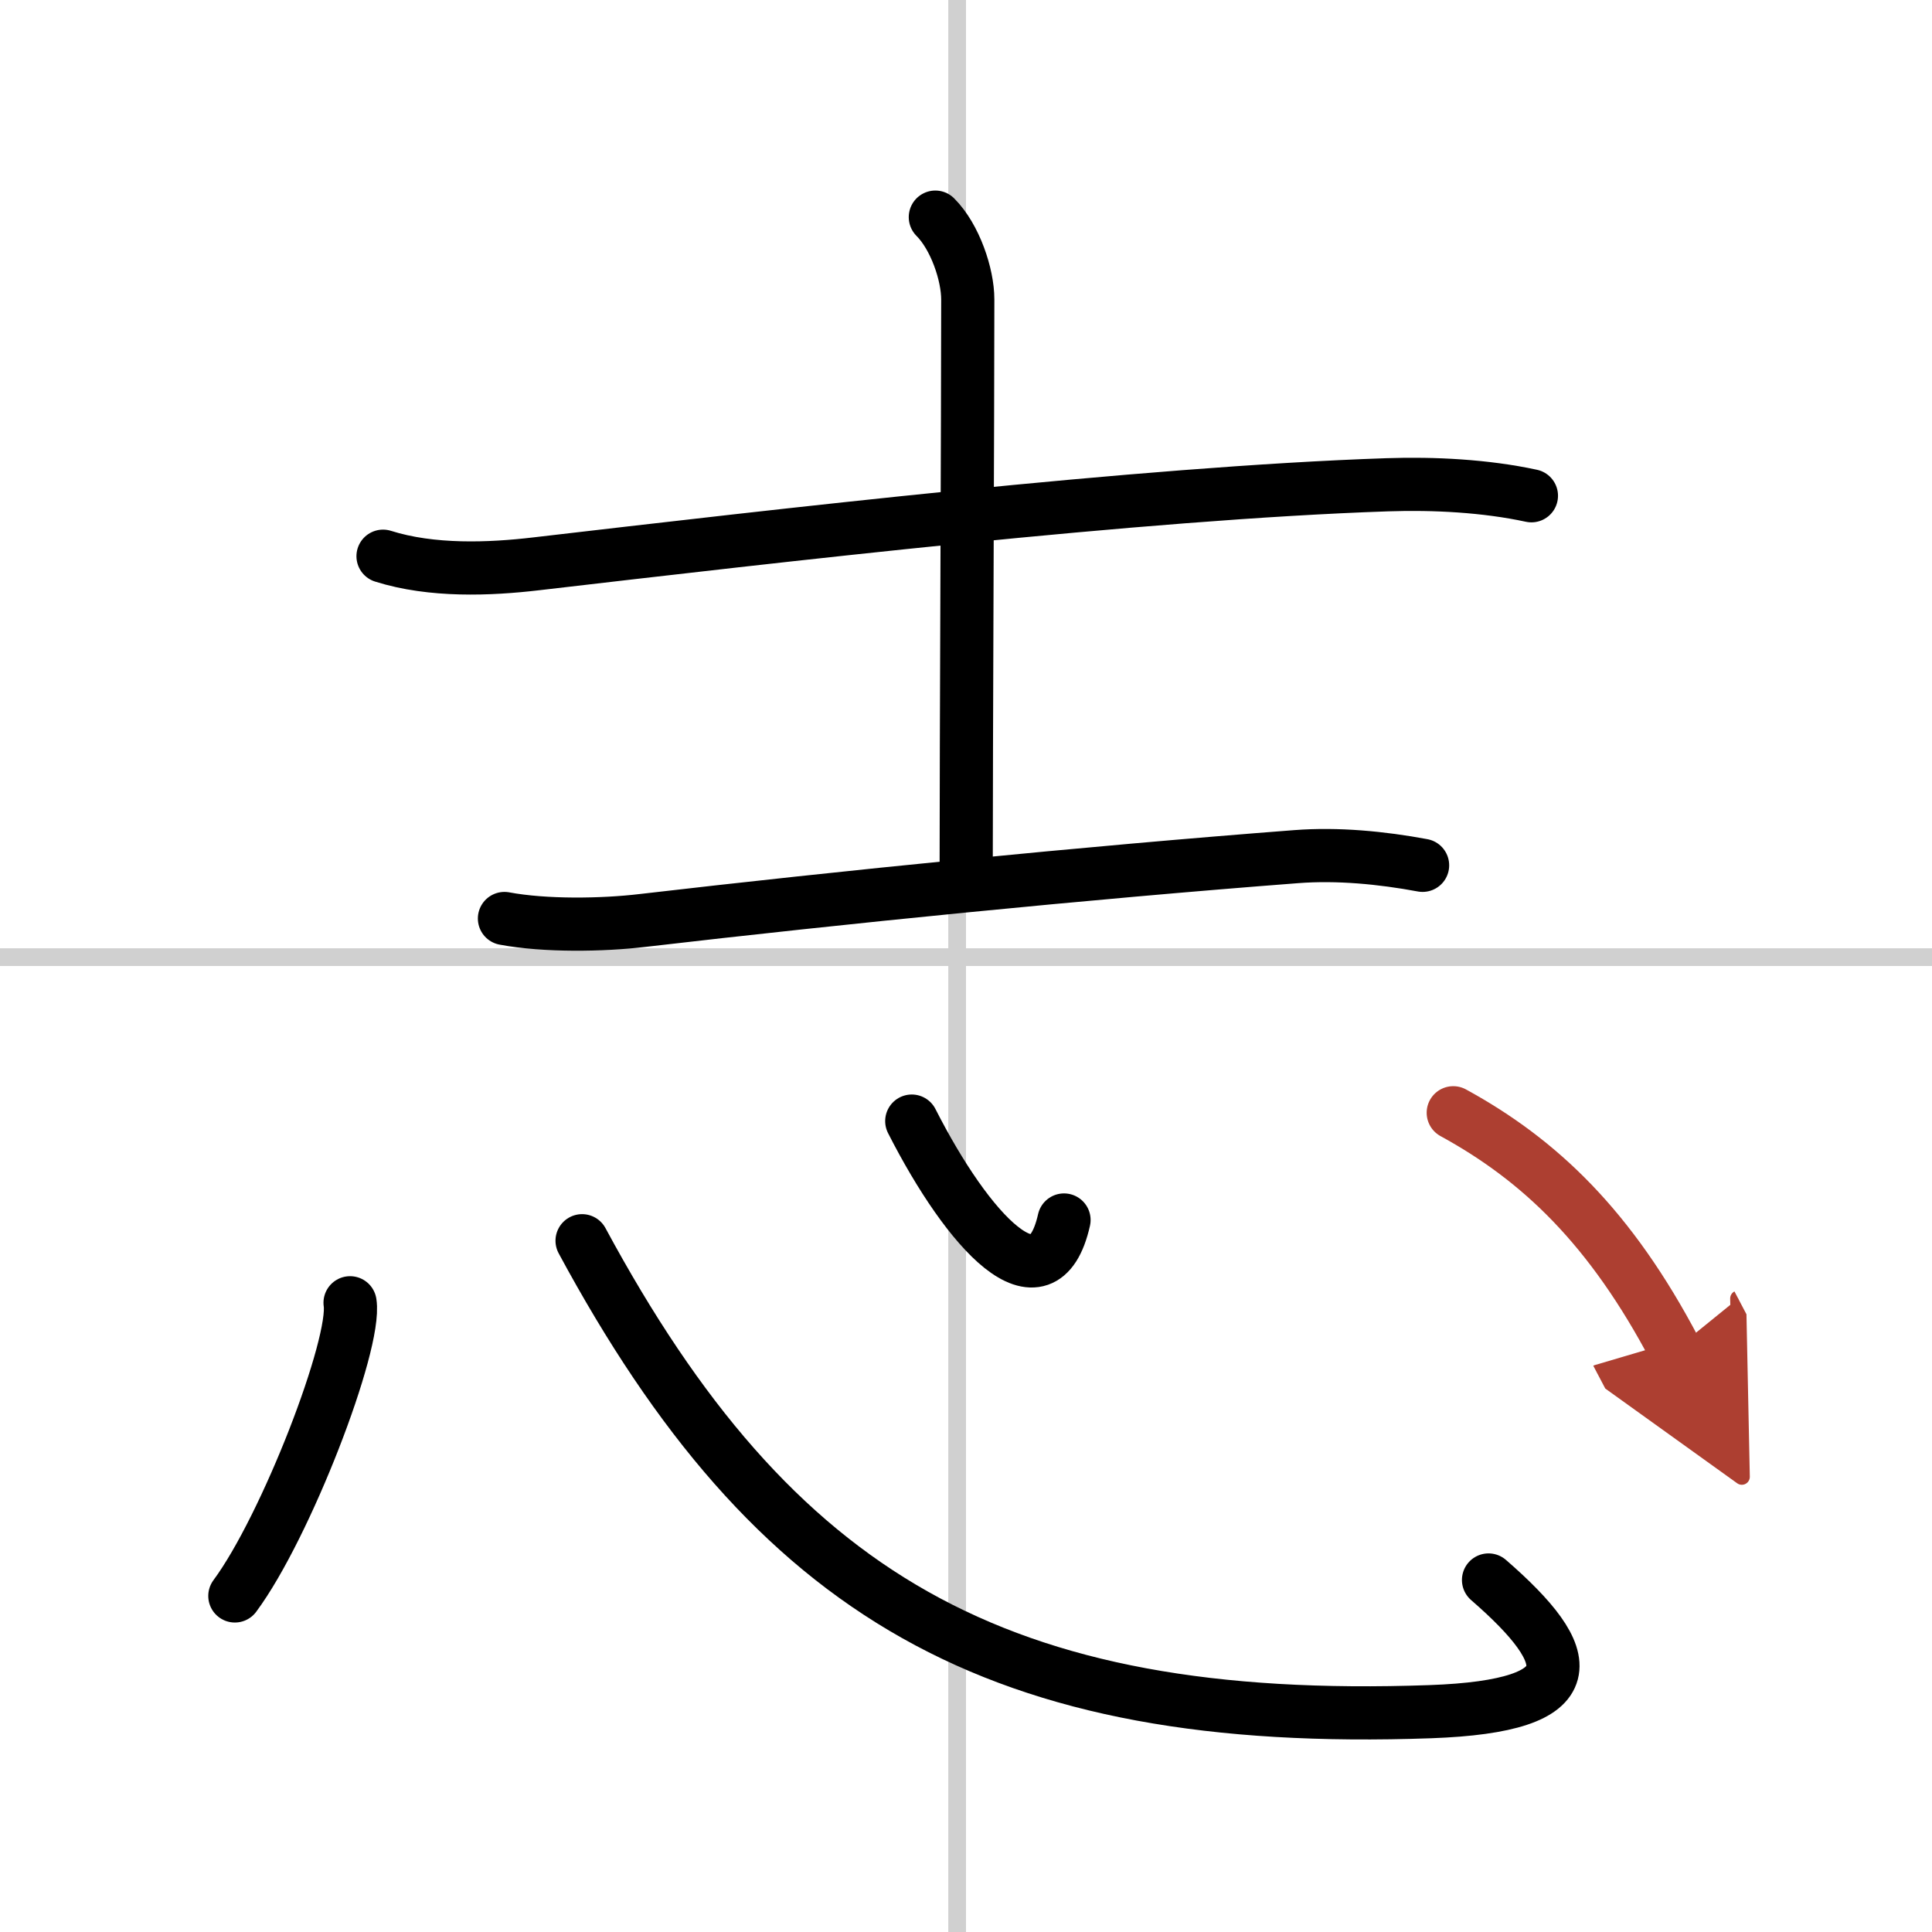
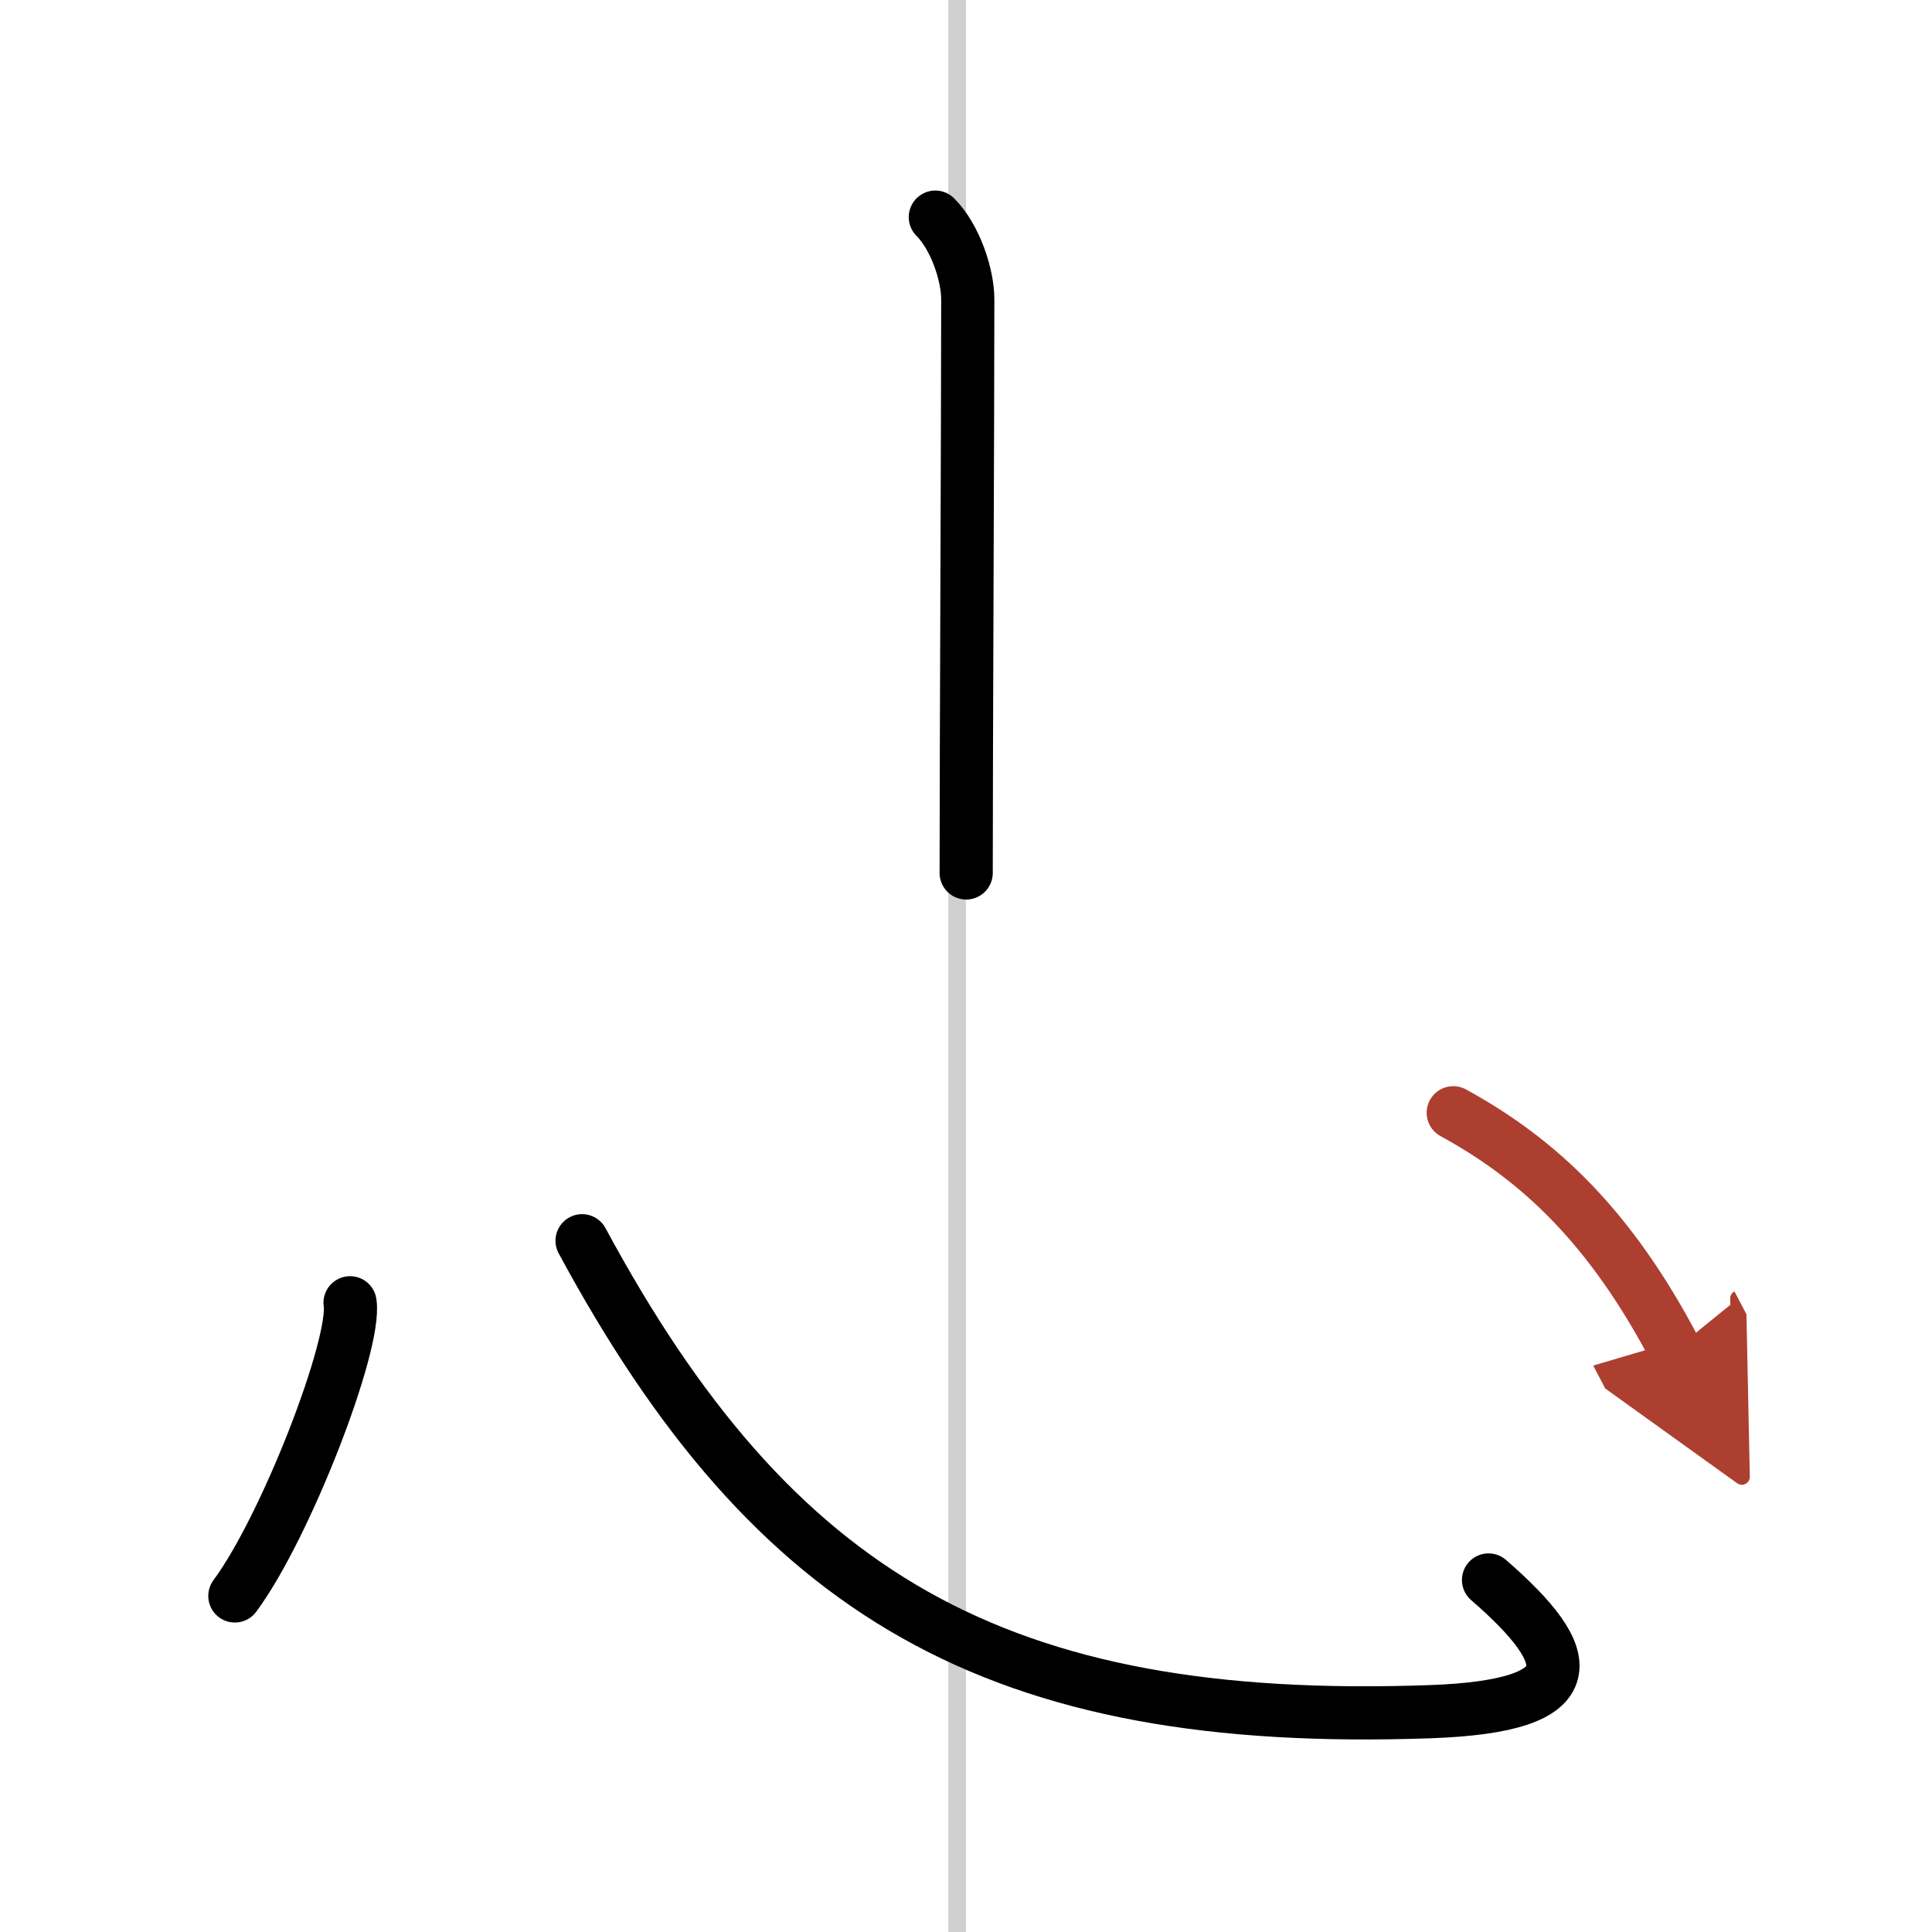
<svg xmlns="http://www.w3.org/2000/svg" width="400" height="400" viewBox="0 0 109 109">
  <defs>
    <marker id="a" markerWidth="4" orient="auto" refX="1" refY="5" viewBox="0 0 10 10">
      <polyline points="0 0 10 5 0 10 1 5" fill="#ad3f31" stroke="#ad3f31" />
    </marker>
  </defs>
  <g fill="none" stroke="#000" stroke-linecap="round" stroke-linejoin="round" stroke-width="3">
    <rect width="100%" height="100%" fill="#fff" stroke="#fff" />
    <line x1="54" x2="54" y2="109" stroke="#d0d0d0" stroke-width="1" />
-     <line x2="109" y1="54" y2="54" stroke="#d0d0d0" stroke-width="1" />
-     <path d="m21.61 31.38c2.76 0.87 6.01 0.74 8.64 0.43 13.5-1.57 34.11-3.99 48.01-4.46 2.63-0.09 5.55 0.06 8.14 0.62" />
    <path d="m52.77 12.25c1.12 1.12 1.83 3.25 1.83 4.64 0 6.61-0.09 25.32-0.09 32.36" />
-     <path d="m28.46 51.82c2.29 0.43 5.54 0.38 7.8 0.11 11.25-1.31 25-2.69 36.87-3.6 2.33-0.18 4.82 0.06 7.13 0.49" />
    <path d="m19.75 73.5c0.36 2.33-3.61 12.64-6.5 16.54" />
    <path d="m32.84 70c10.79 20 23.37 27.44 47.85 26.57 8.93-0.32 8.31-3.07 3.29-7.43" />
-     <path d="m51.44 63.25c3.18 6.25 7.4 10.87 8.59 5.58" />
    <path d="m81.99 62.78c4.88 2.67 8.88 6.47 12.51 13.37" marker-end="url(#a)" stroke="#ad3f31" />
  </g>
</svg>